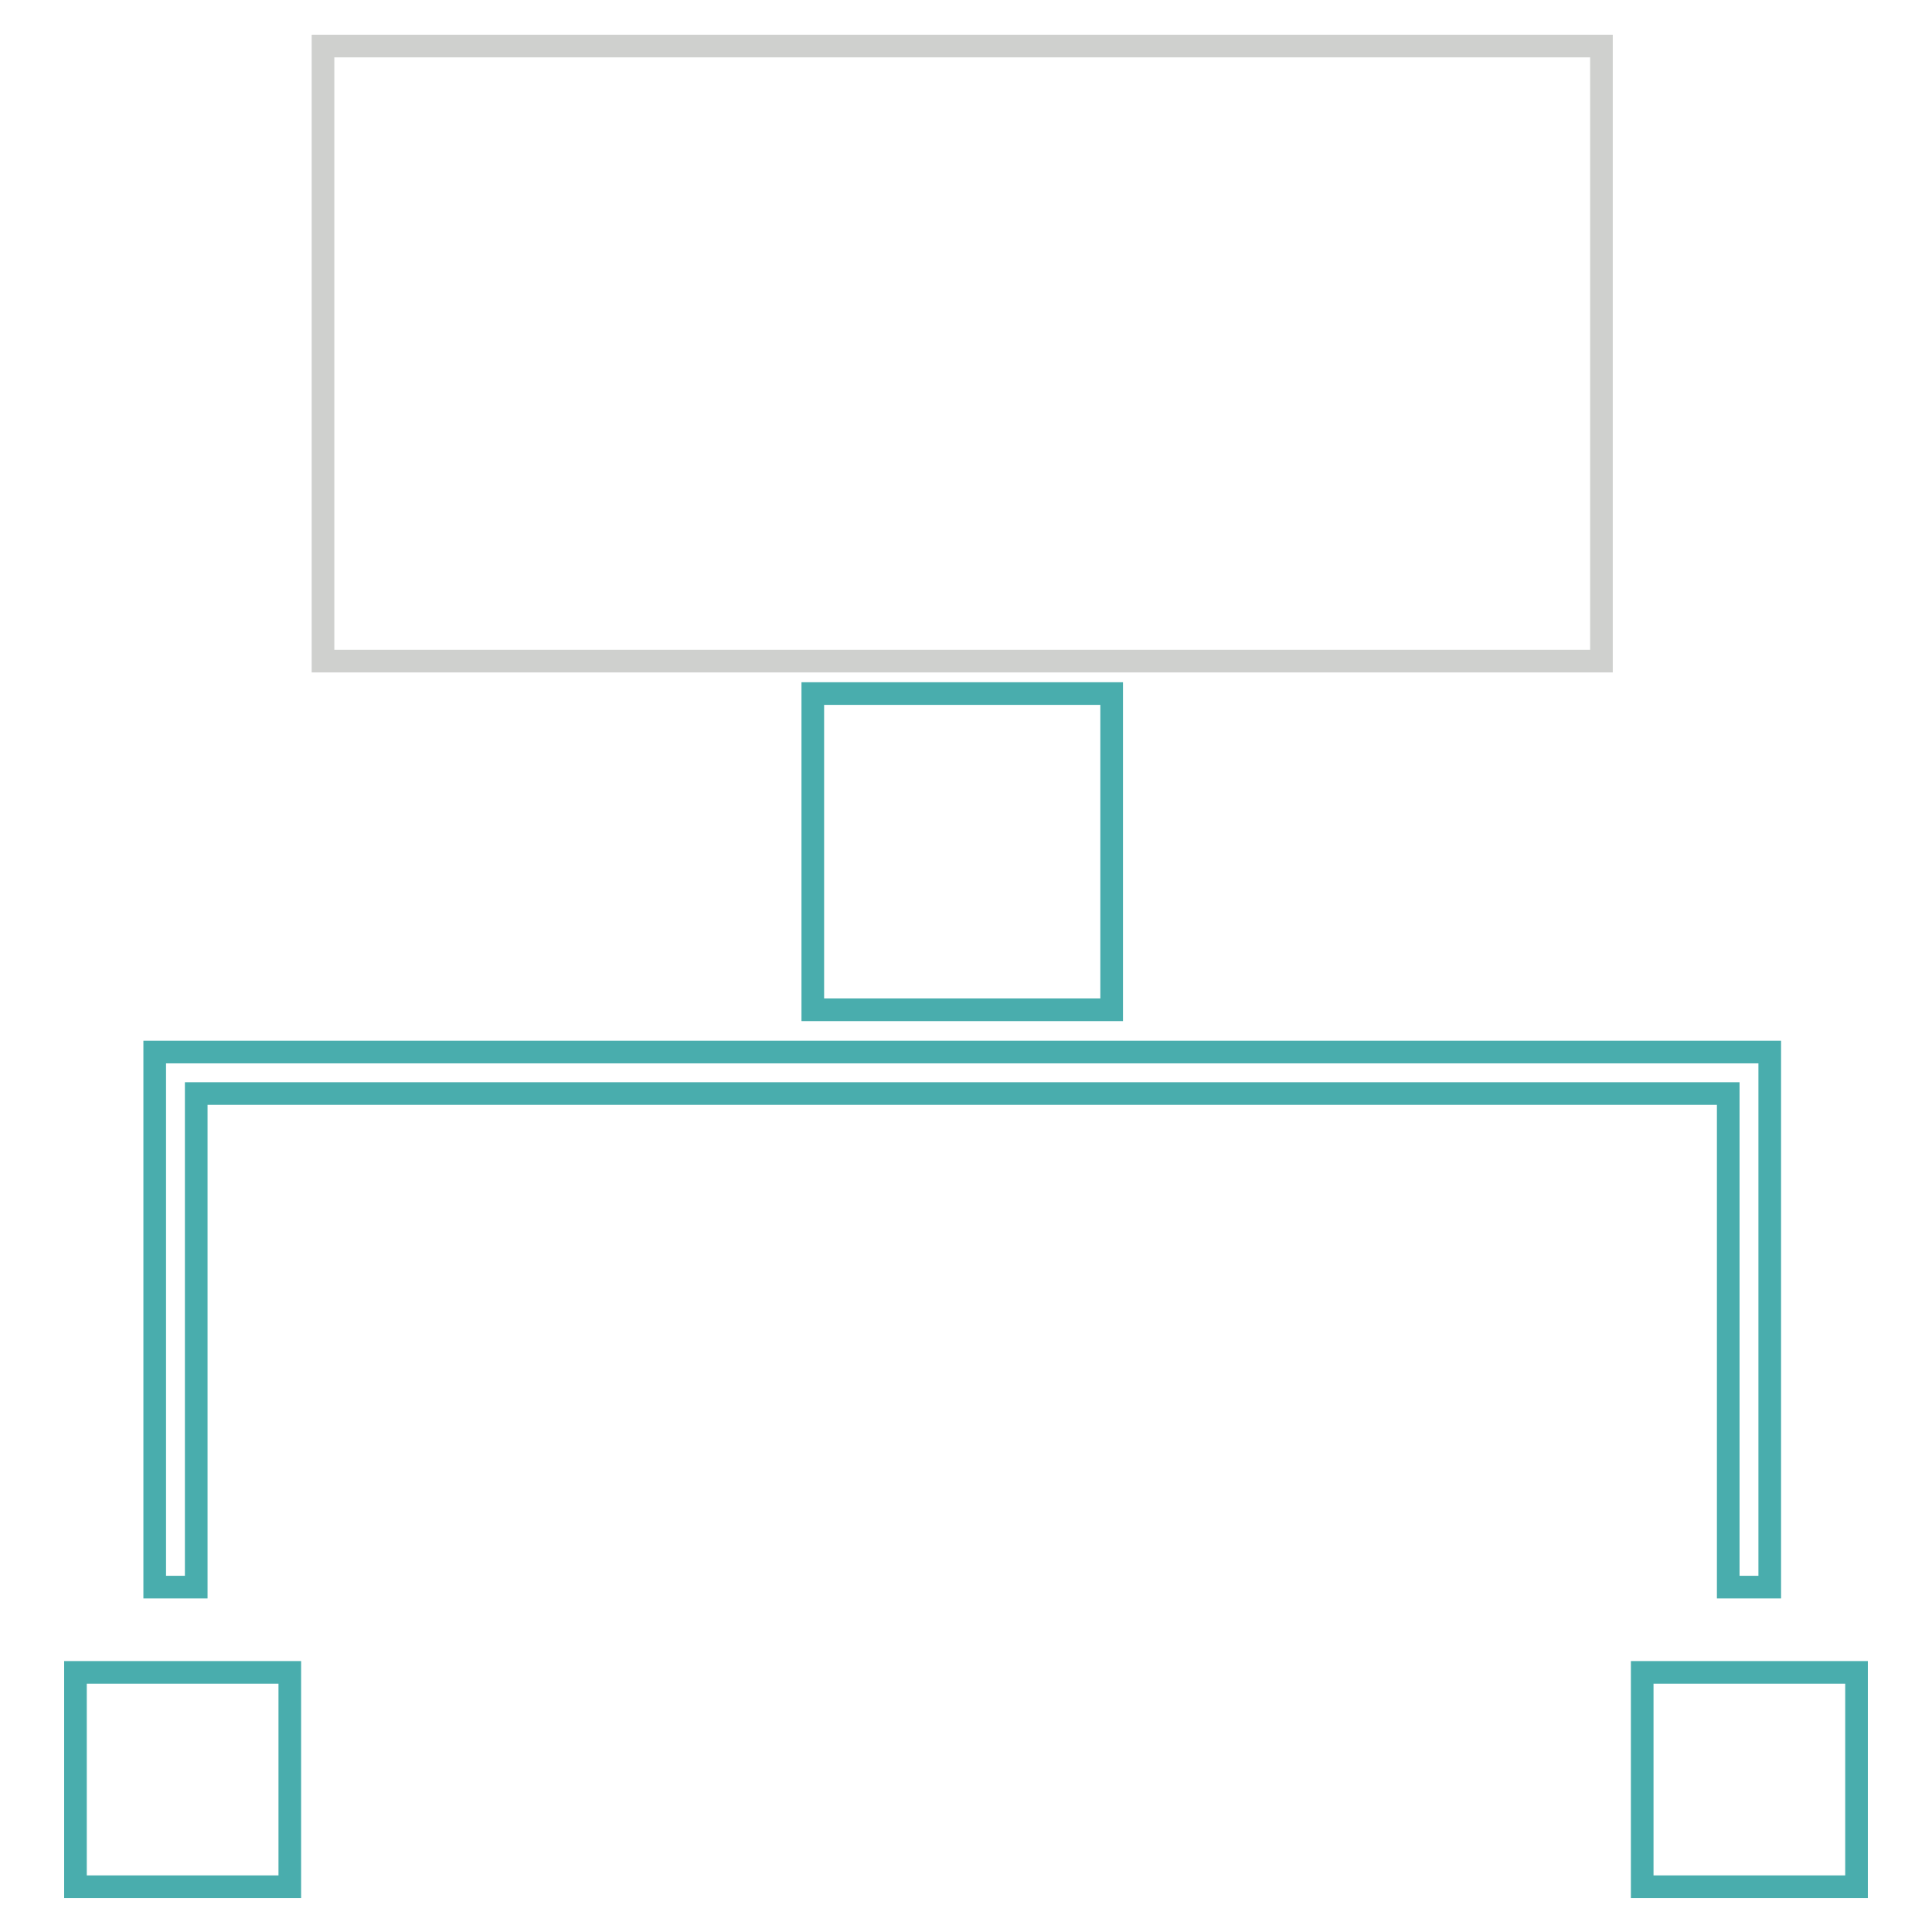
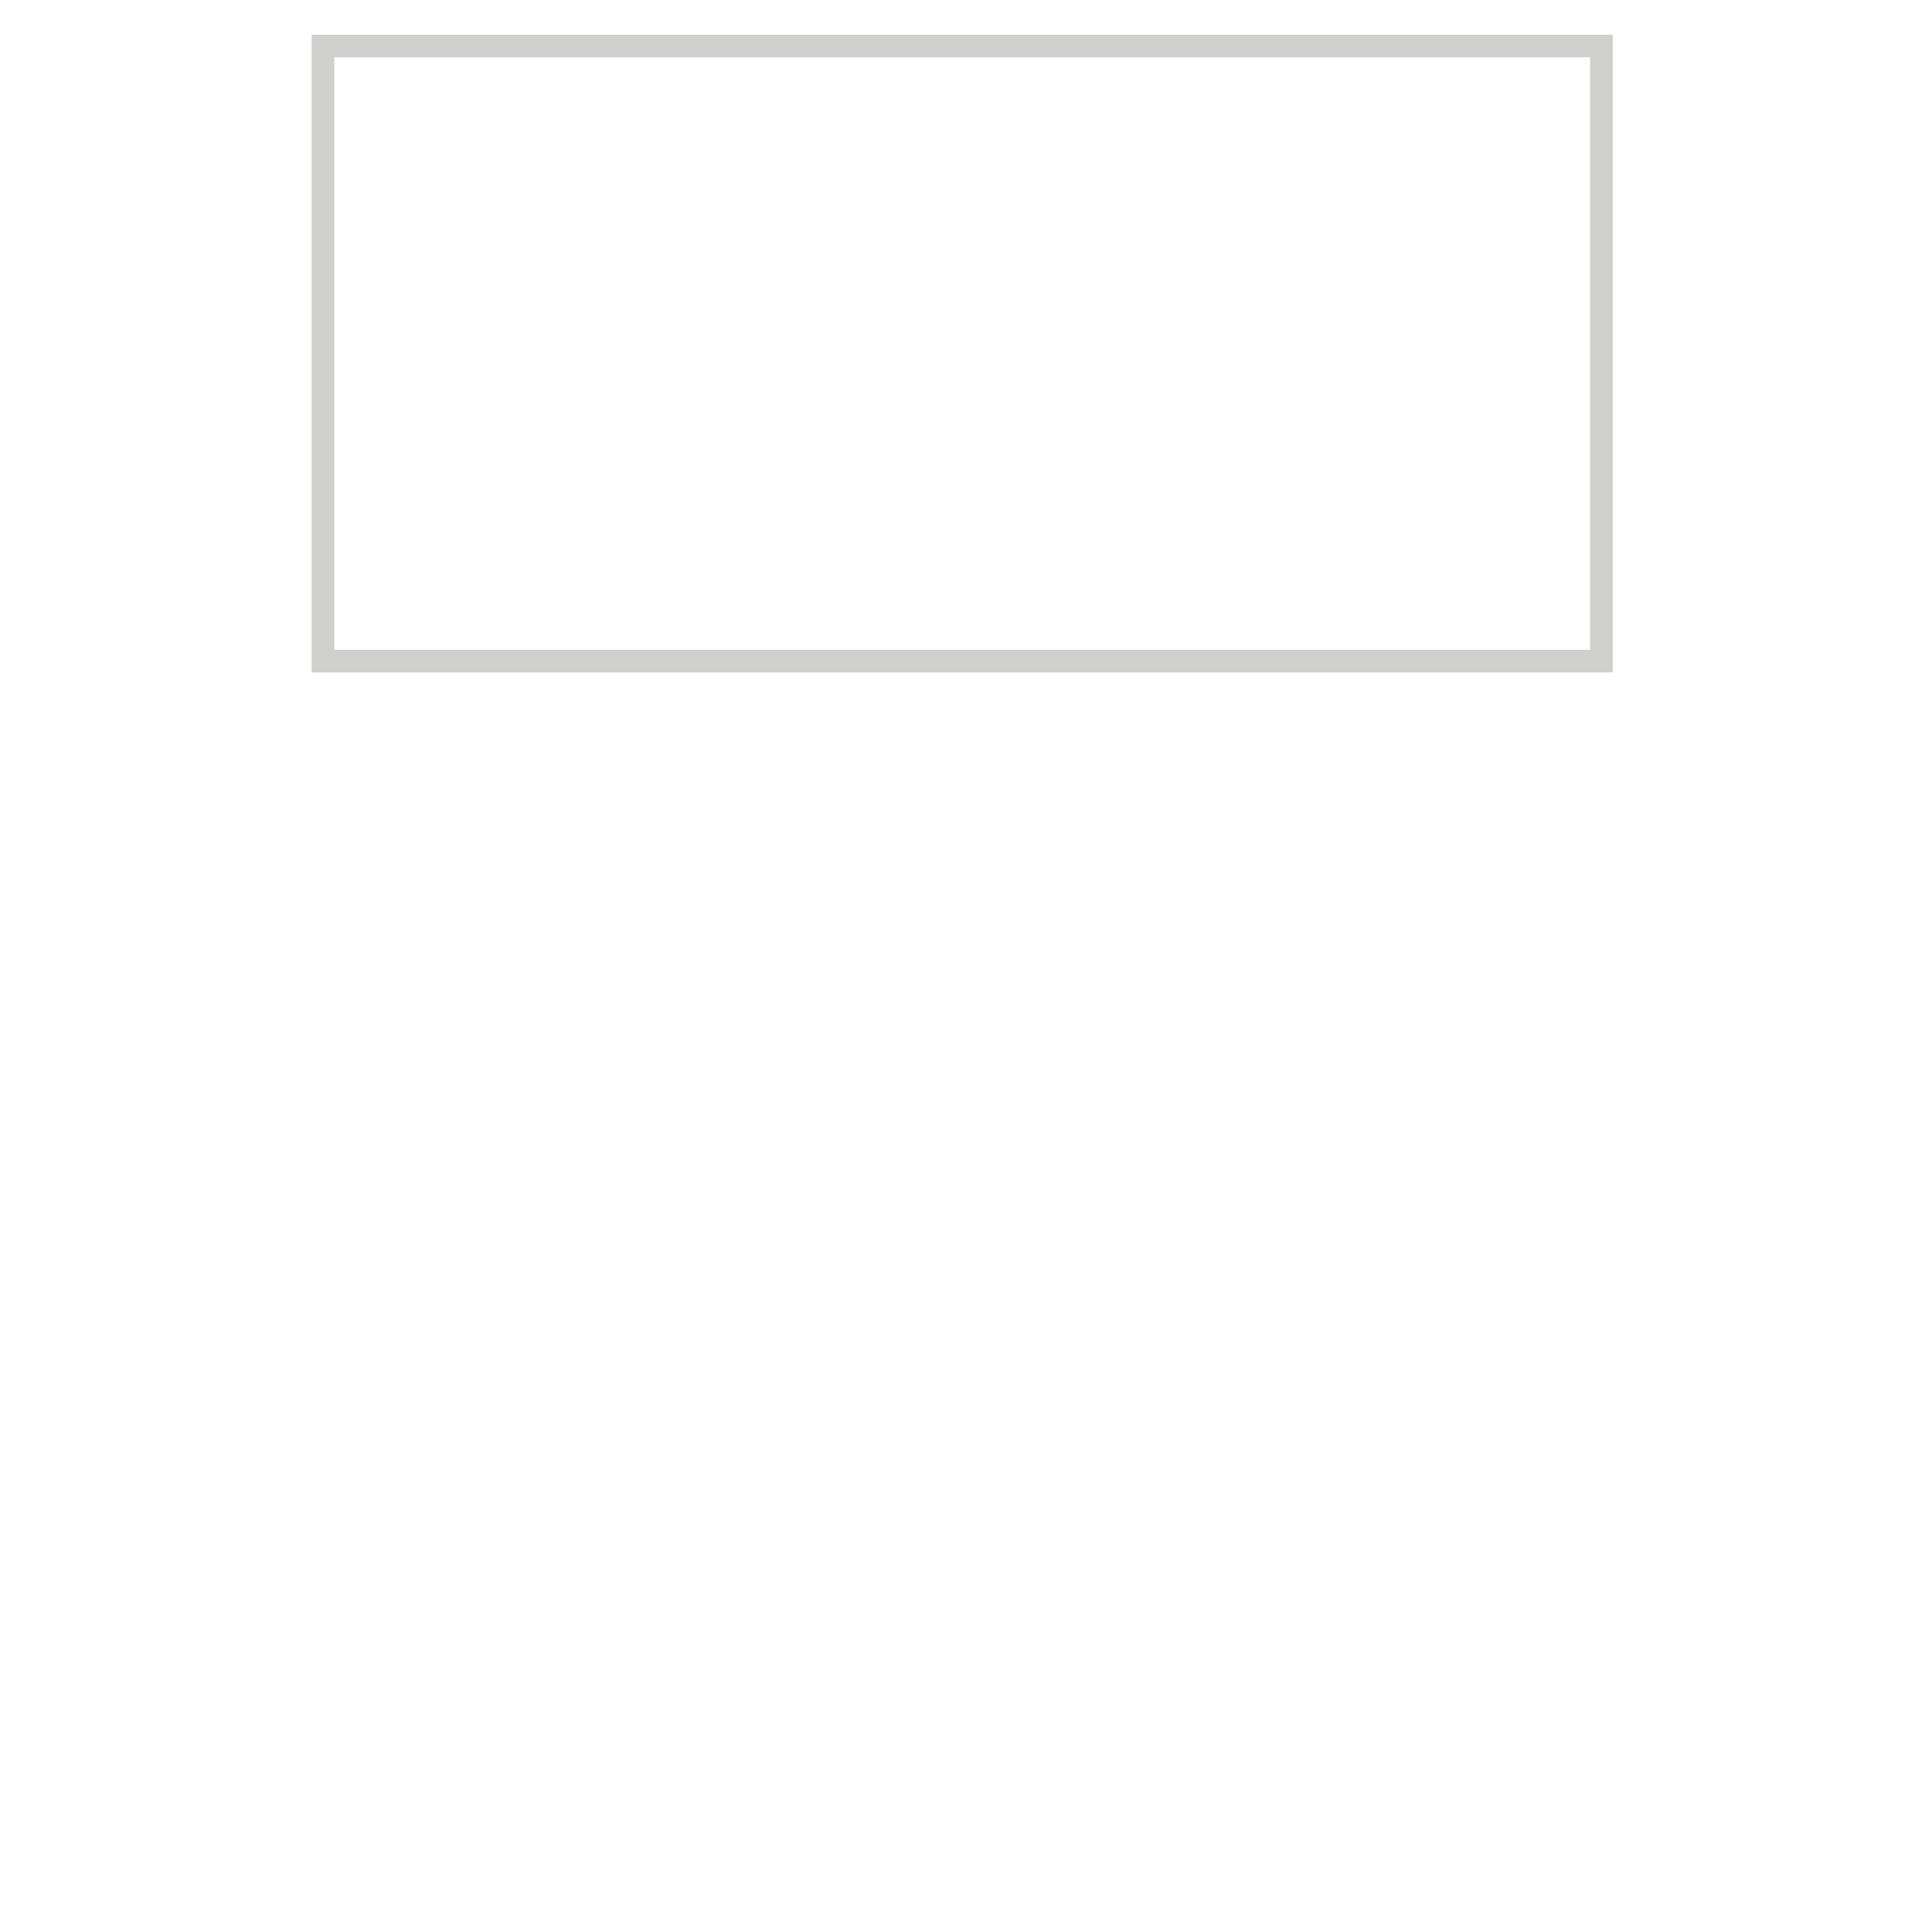
<svg xmlns="http://www.w3.org/2000/svg" version="1.1" x="0px" y="0px" viewBox="0 0 256 256" enable-background="new 0 0 256 256" xml:space="preserve">
  <g>
    <path stroke-width="3" fill-opacity="0" stroke="#cfd0ce" d="M42.8,6.1h169.4v81.5H42.8V6.1z" />
-     <path stroke-width="3" fill-opacity="0" stroke="#49adad" d="M234.5,210.3H229v-65.4H26v65.4h-5.5v-70.9h214V210.3z M107.7,91.9h39.6v41.9h-39.6V91.9z M10,221.6h28.4 v28.4H10V221.6z M217.6,221.6H246v28.4h-28.4V221.6z" />
  </g>
</svg>